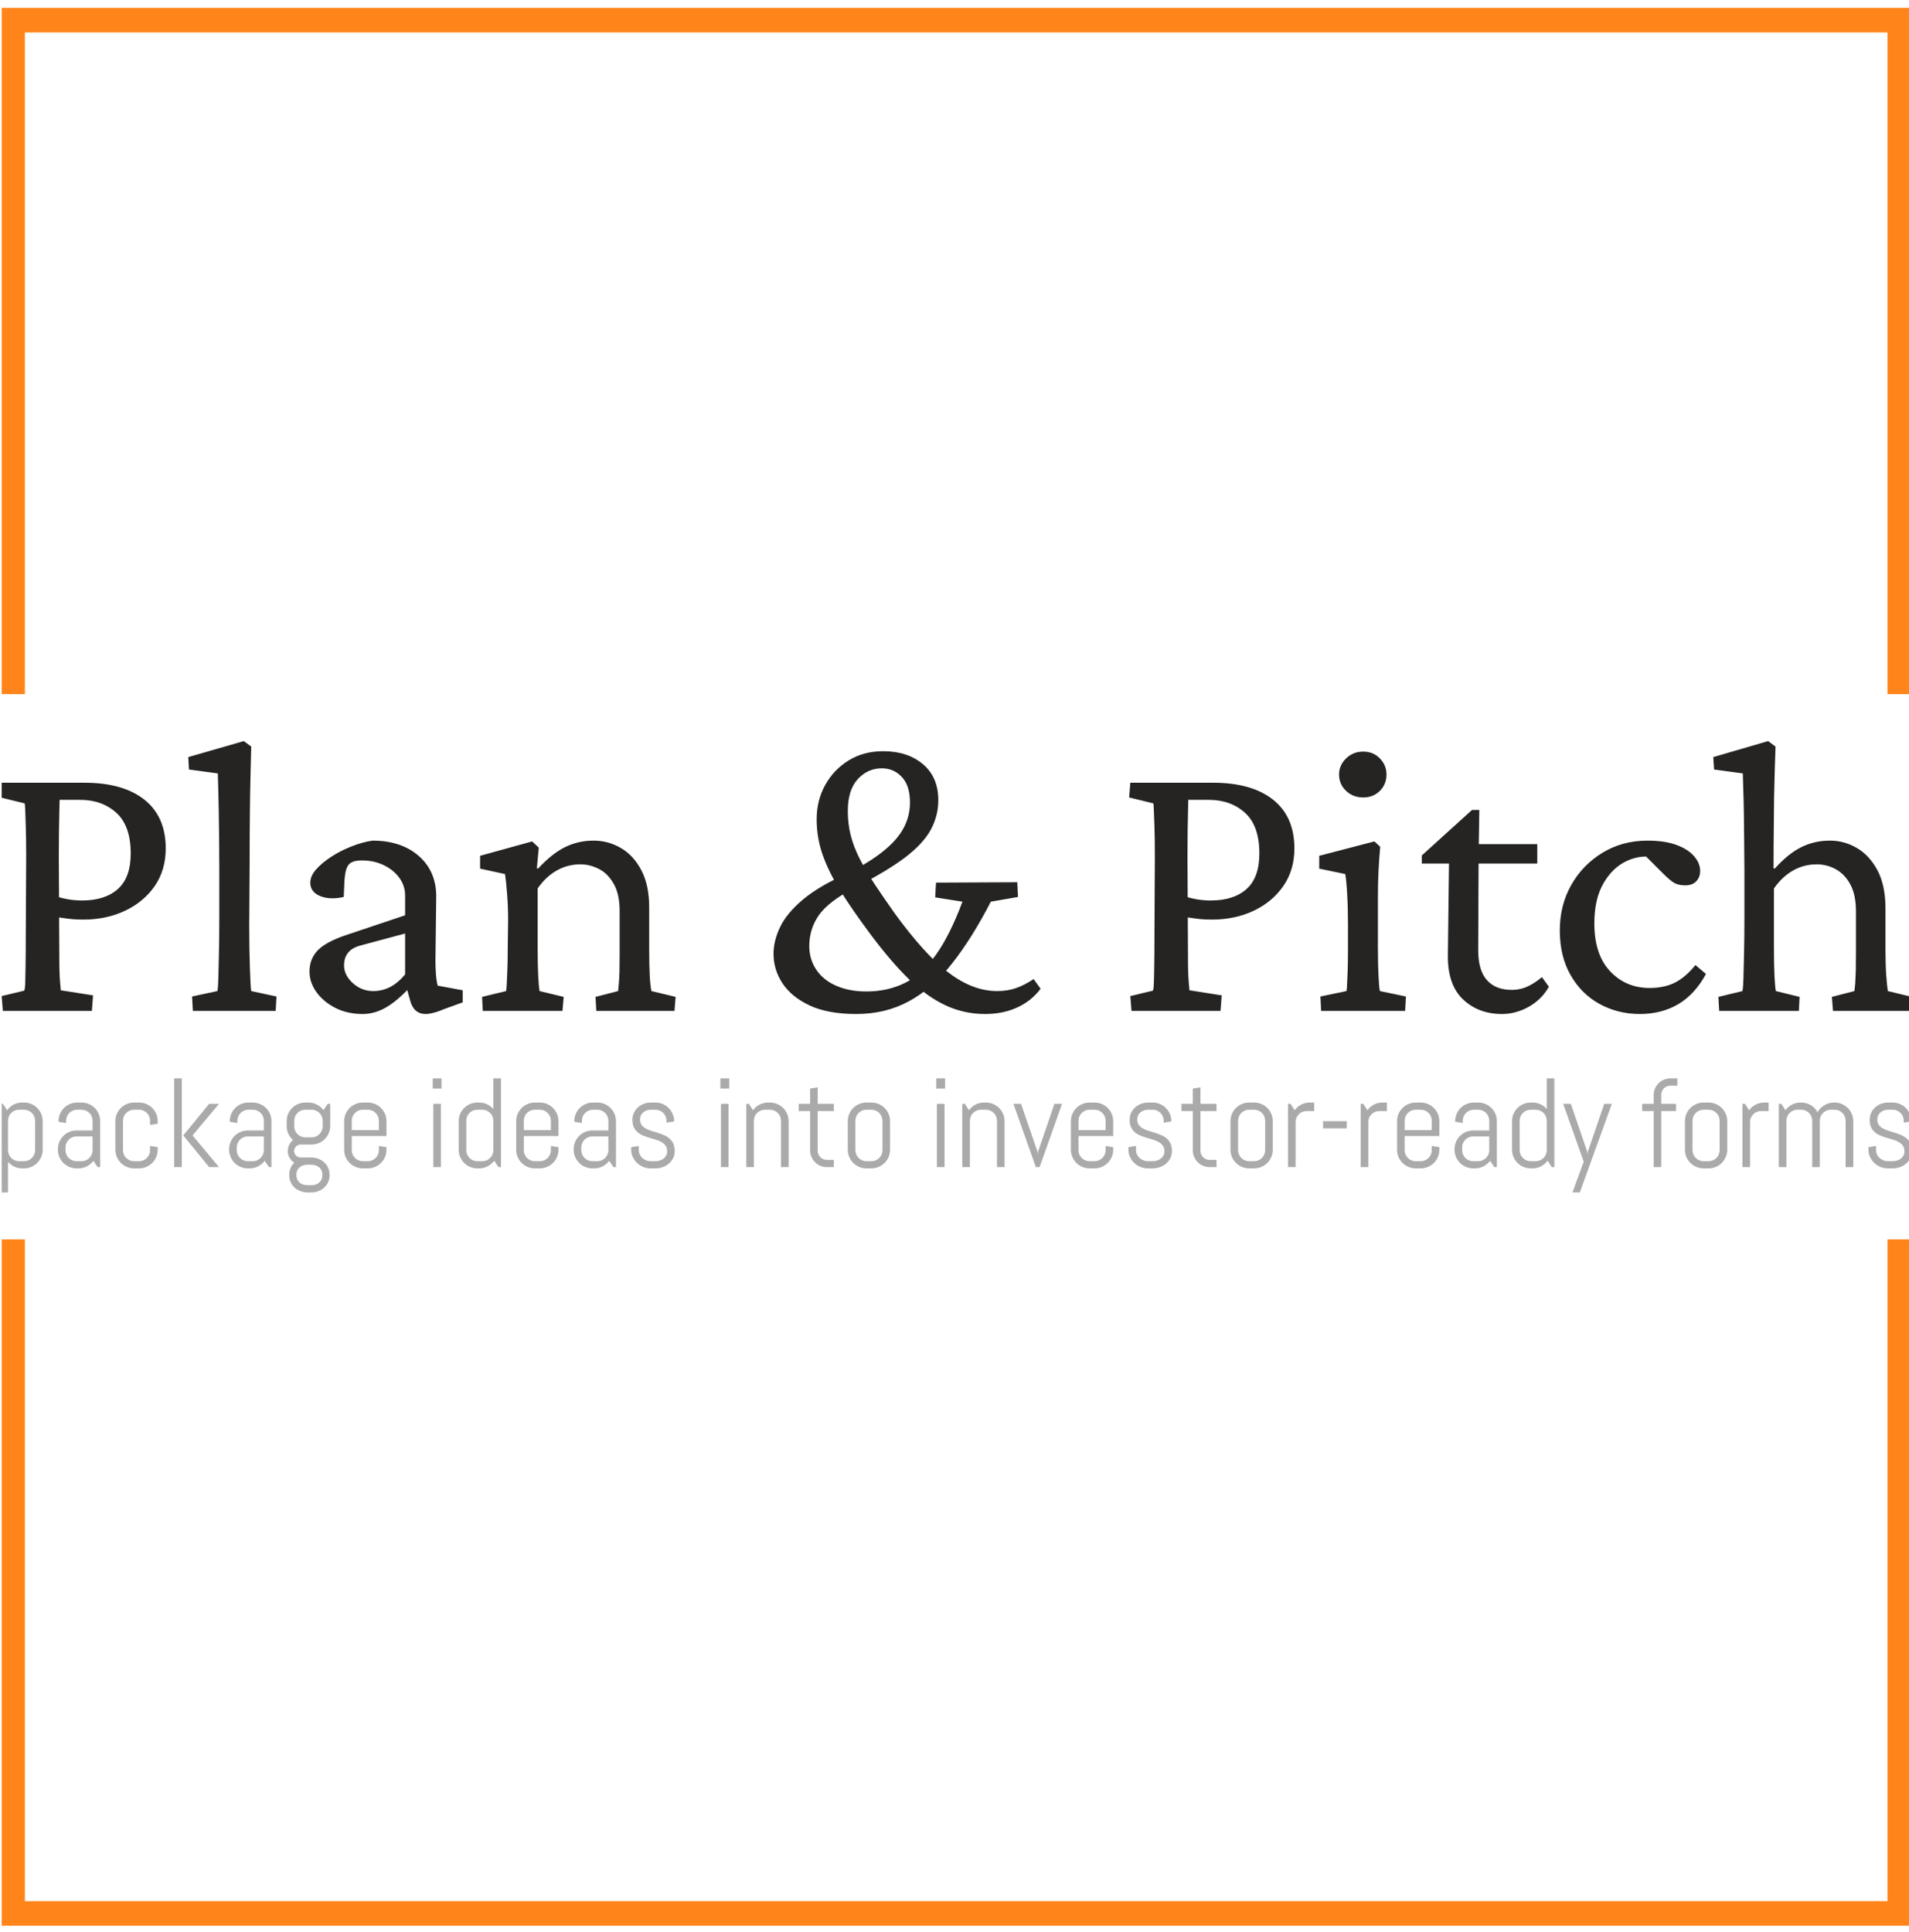
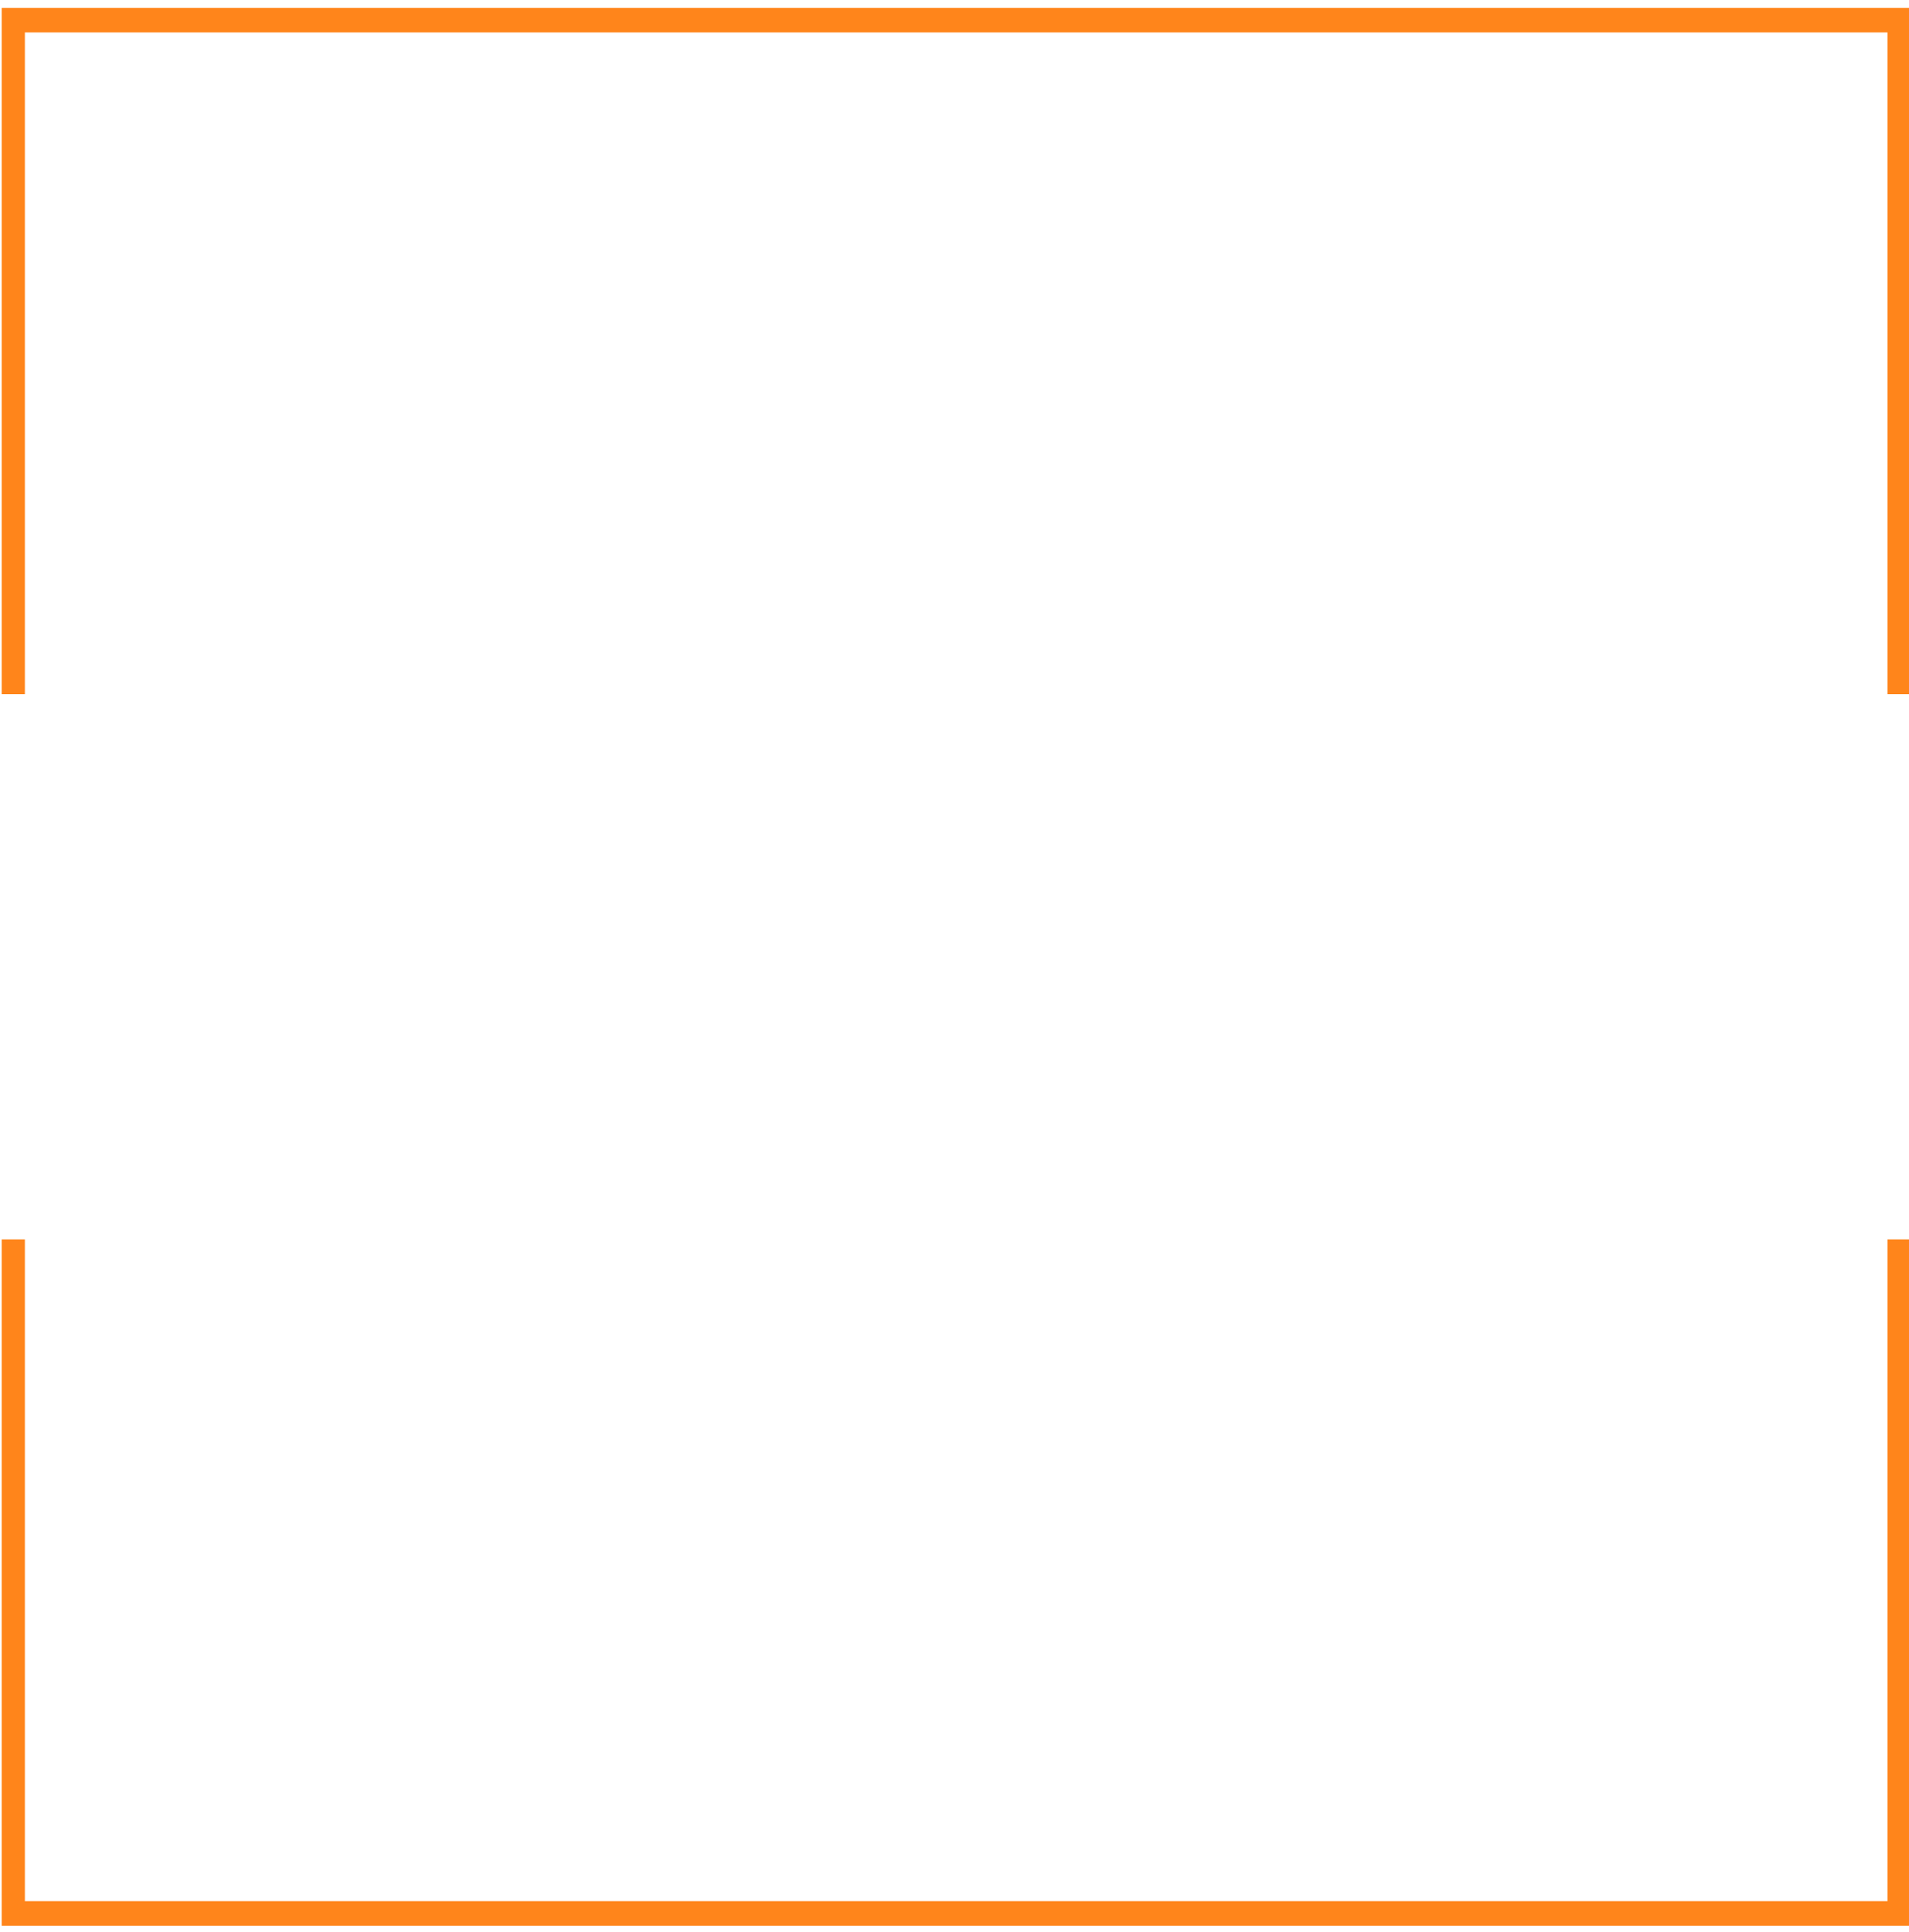
<svg xmlns="http://www.w3.org/2000/svg" version="1.1" width="1500" height="1518" viewBox="0 0 1500 1518">
  <g transform="matrix(1,0,0,1,1.326,0.615)">
    <svg viewBox="0 0 244 247" data-background-color="#ffffff" preserveAspectRatio="xMidYMid meet" height="1518" width="1500">
      <g id="tight-bounds" transform="matrix(1,0,0,1,-0.216,-0.1)">
        <svg viewBox="0 0 244.431 247.2" height="247.2" width="244.431">
          <g>
            <svg />
          </g>
          <g>
            <svg viewBox="0 0 244.431 247.2" height="247.2" width="244.431">
              <g transform="matrix(1,0,0,1,0,94.747)">
                <svg viewBox="0 0 244.431 57.706" height="57.706" width="244.431">
                  <g>
                    <svg viewBox="0 0 244.431 57.706" height="57.706" width="244.431">
                      <g>
                        <svg viewBox="0 0 244.431 57.706" height="57.706" width="244.431">
                          <g>
                            <svg viewBox="0 0 244.431 57.706" height="57.706" width="244.431">
                              <g id="textblocktransform">
                                <svg viewBox="0 0 244.431 57.706" height="57.706" width="244.431" id="textblock">
                                  <g>
                                    <svg viewBox="0 0 244.431 34.89" height="34.89" width="244.431">
                                      <g transform="matrix(1,0,0,1,0,0)">
                                        <svg width="244.431" viewBox="2.29 -33.89 240.11 34.28" height="34.89" data-palette-color="#252422">
-                                           <path d="M13.77 0L2.59 0 2.44-1.86 5.27-2.54Q5.37-2.73 5.4-3.39 5.42-4.05 5.44-5.52 5.47-6.98 5.47-9.47L5.47-9.47 5.52-19.38Q5.52-21.78 5.47-23.19 5.42-24.61 5.4-25.29 5.37-25.98 5.32-26.07L5.32-26.07 2.29-26.81 2.44-28.66 12.84-28.66Q17.68-28.66 20.36-26.54 23.05-24.41 23.05-20.41L23.05-20.41Q23.05-17.68 21.66-15.67 20.26-13.67 17.92-12.57 15.58-11.47 12.7-11.47L12.7-11.47Q11.57-11.47 10.64-11.6 9.72-11.72 8.89-11.87L8.89-11.87 8.89-14.5Q9.96-14.16 10.82-14.01 11.67-13.87 12.55-13.87L12.55-13.87Q15.43-13.87 17.04-15.31 18.65-16.75 18.65-19.78L18.65-19.78Q18.65-23.24 16.85-24.88 15.04-26.51 12.3-26.51L12.3-26.51 9.72-26.51Q9.72-26.22 9.69-25.17 9.67-24.12 9.64-22.61 9.62-21.09 9.62-19.38L9.62-19.38 9.67-9.47Q9.67-6.98 9.69-5.54 9.72-4.1 9.79-3.47 9.86-2.83 9.86-2.59L9.86-2.59 13.92-1.95 13.77 0ZM36.86 0L26.46 0 26.36-1.81 29.54-2.49Q29.64-3.03 29.66-4.13 29.68-5.22 29.73-7.08 29.78-8.94 29.78-11.62L29.78-11.62 29.78-17.72Q29.78-19.53 29.76-21.48 29.73-23.44 29.71-25.2 29.68-26.95 29.64-28.2 29.59-29.44 29.59-29.83L29.59-29.83 25.97-30.32 25.88-31.88 32.86-33.89 33.79-33.2Q33.74-31.1 33.69-29.08 33.64-27.05 33.62-24.56 33.59-22.07 33.59-18.55L33.59-18.55 33.54-10.69Q33.54-7.81 33.62-5.49 33.69-3.17 33.79-2.49L33.79-2.49 36.96-1.81 36.86 0ZM47.8 0.39L47.8 0.39Q45.84 0.39 44.33-0.39 42.82-1.17 41.96-2.39 41.11-3.61 41.11-4.93L41.11-4.93Q41.11-6.54 42.16-7.62 43.21-8.69 45.7-9.52L45.7-9.52 53.12-12.01 53.12-14.5Q53.12-15.72 52.39-16.72 51.66-17.72 50.43-18.31 49.21-18.9 47.7-18.9L47.7-18.9Q46.48-18.9 46.04-18.38 45.6-17.87 45.5-16.36L45.5-16.36 45.41-14.31Q43.65-13.92 42.43-14.43 41.21-14.94 41.21-16.11L41.21-16.11Q41.21-16.94 41.94-17.77 42.67-18.6 43.84-19.36 45.01-20.12 46.36-20.65 47.7-21.19 49.02-21.39L49.02-21.39Q52.58-21.39 54.78-19.51 56.98-17.63 57.03-14.5L57.03-14.5 56.93-6.3Q56.93-5.42 57-4.52 57.08-3.61 57.22-3.17L57.22-3.17 60.35-2.59 60.35-1.07 57.95-0.2Q57.27 0.1 56.68 0.24 56.1 0.39 55.71 0.39L55.71 0.39Q54.19 0.39 53.75-1.32L53.75-1.32 53.22-3.22 53.95-3.22Q52.34-1.42 50.85-0.51 49.36 0.39 47.8 0.39ZM49.12-2.49L49.12-2.49Q50.24-2.49 51.24-3 52.24-3.52 53.12-4.59L53.12-4.59 53.12-9.72 47.65-8.25Q46.48-7.96 45.97-7.32 45.45-6.69 45.45-5.71L45.45-5.71Q45.45-4.49 46.55-3.49 47.65-2.49 49.12-2.49ZM72.89 0L62.88 0 62.79-1.76 65.81-2.49Q65.86-2.83 65.89-3.42 65.91-4 65.96-5.03 66.01-6.05 66.01-7.71L66.01-7.71 66.06-11.47Q66.06-13.09 65.93-14.7 65.81-16.31 65.67-17.19L65.67-17.19 62.54-17.87 62.54-19.48 69.08-21.29 69.91-20.51 69.67-17.92 69.82-17.87Q71.53-19.73 73.19-20.56 74.85-21.39 76.8-21.39L76.8-21.39Q78.61-21.39 80.19-20.48 81.78-19.58 82.78-17.7 83.78-15.82 83.78-12.99L83.78-12.99 83.78-7.57Q83.78-5.81 83.85-4.39 83.93-2.98 84.07-2.49L84.07-2.49 87.1-1.76 86.96 0 77.14 0 77.04-1.76 79.88-2.49Q79.92-2.88 79.97-3.47 80.02-4.05 80.05-4.98 80.07-5.91 80.07-7.23L80.07-7.23 80.07-12.5Q80.07-14.7 79.31-15.99 78.56-17.29 77.43-17.85 76.31-18.41 75.14-18.41L75.14-18.41Q73.53-18.41 72.16-17.63 70.79-16.85 69.77-15.38L69.77-15.38 69.77-8.06Q69.77-5.76 69.84-4.39 69.91-3.03 70.01-2.49L70.01-2.49 73.04-1.76 72.89 0ZM109.8 0.39L109.8 0.39Q106.24 0.39 103.94-0.68 101.65-1.76 100.52-3.47 99.4-5.18 99.4-7.18L99.4-7.18Q99.4-8.79 100.21-10.5 101.01-12.21 103.04-13.94 105.07-15.67 108.73-17.29L108.73-17.29Q111.61-18.75 113.32-20.17 115.03-21.58 115.78-23.05 116.54-24.51 116.54-26.17L116.54-26.17Q116.54-28.32 115.51-29.39 114.49-30.47 113.02-30.47L113.02-30.47Q111.22-30.47 109.97-29.1 108.73-27.73 108.73-25.1L108.73-25.1Q108.73-23.54 109.09-22.07 109.46-20.61 110.22-19.12 110.97-17.63 112.07-15.97 113.17-14.31 114.59-12.3L114.59-12.3Q117.03-8.94 119.18-6.76 121.33-4.59 123.38-3.54 125.43-2.49 127.48-2.49L127.48-2.49Q128.8-2.49 129.85-2.86 130.9-3.22 132.07-4L132.07-4 132.95-2.78Q131.77-1.22 129.99-0.42 128.21 0.39 125.96 0.39L125.96 0.39Q123.33 0.39 120.98-0.71 118.64-1.81 116.34-4.05 114.05-6.3 111.51-9.72L111.51-9.72Q109.26-12.74 107.8-15.09 106.34-17.43 105.58-19.58 104.82-21.73 104.82-24.07L104.82-24.07Q104.82-26.46 105.9-28.39 106.97-30.32 108.85-31.47 110.73-32.62 113.17-32.62L113.17-32.62Q116.25-32.62 118.18-30.98 120.1-29.35 120.1-26.46L120.1-26.46Q120.1-24.51 119.15-22.75 118.2-21 115.91-19.26 113.61-17.53 109.61-15.48L109.61-15.48Q106.34-13.77 105.11-12.04 103.89-10.3 103.89-8.15L103.89-8.15Q103.89-6.49 104.77-5.18 105.65-3.86 107.29-3.15 108.92-2.44 111.07-2.44L111.07-2.44Q113.71-2.44 115.86-3.49 118.01-4.54 119.79-7.03 121.57-9.52 123.13-13.72L123.13-13.72 119.71-14.26 119.81-16.11 130.02-16.16 130.11-14.31 126.7-13.72Q124.3-9.08 121.81-5.93 119.32-2.78 116.39-1.2 113.46 0.39 109.8 0.39ZM155.55 0L144.37 0 144.22-1.86 147.05-2.54Q147.15-2.73 147.17-3.39 147.2-4.05 147.22-5.52 147.25-6.98 147.25-9.47L147.25-9.47 147.3-19.38Q147.3-21.78 147.25-23.19 147.2-24.61 147.17-25.29 147.15-25.98 147.1-26.07L147.1-26.07 144.07-26.81 144.22-28.66 154.62-28.66Q159.46-28.66 162.14-26.54 164.83-24.41 164.83-20.41L164.83-20.41Q164.83-17.68 163.43-15.67 162.04-13.67 159.7-12.57 157.36-11.47 154.47-11.47L154.47-11.47Q153.35-11.47 152.42-11.6 151.5-11.72 150.67-11.87L150.67-11.87 150.67-14.5Q151.74-14.16 152.59-14.01 153.45-13.87 154.33-13.87L154.33-13.87Q157.21-13.87 158.82-15.31 160.43-16.75 160.43-19.78L160.43-19.78Q160.43-23.24 158.63-24.88 156.82-26.51 154.08-26.51L154.08-26.51 151.5-26.51Q151.5-26.22 151.47-25.17 151.45-24.12 151.42-22.61 151.4-21.09 151.4-19.38L151.4-19.38 151.45-9.47Q151.45-6.98 151.47-5.54 151.5-4.1 151.57-3.47 151.64-2.83 151.64-2.59L151.64-2.59 155.7-1.95 155.55 0ZM178.74 0L168.19 0 168.1-1.81 171.37-2.49Q171.42-2.69 171.44-3.17 171.46-3.66 171.51-4.74 171.56-5.81 171.56-7.71L171.56-7.71 171.56-10.94Q171.56-12.99 171.46-14.65 171.37-16.31 171.22-17.19L171.22-17.19 167.95-17.87 167.95-19.48 174.88-21.29 175.61-20.61Q175.47-19.09 175.4-17.63 175.32-16.16 175.32-14.21L175.32-14.21 175.32-8.06Q175.32-5.81 175.4-4.35 175.47-2.88 175.57-2.49L175.57-2.49 178.84-1.81 178.74 0ZM173.47-26.81L173.47-26.81Q172.2-26.81 171.32-27.64 170.44-28.47 170.44-29.69L170.44-29.69Q170.44-30.86 171.32-31.71 172.2-32.57 173.47-32.57L173.47-32.57Q174.74-32.57 175.57-31.71 176.4-30.86 176.4-29.69L176.4-29.69Q176.4-28.47 175.57-27.64 174.74-26.81 173.47-26.81ZM195.92-4.25L196.8-3.03Q195.88-1.42 194.26-0.51 192.65 0.39 190.9 0.39L190.9 0.39Q187.97 0.39 186.04-1.42 184.11-3.22 184.11-6.84L184.11-6.84 184.25-18.51 180.84-18.51 180.84-19.53 187.14-25.24 188.06-25.24 187.97-19.63 187.92-7.62Q187.92-5.08 189.02-3.86 190.11-2.64 192.12-2.64L192.12-2.64Q193.24-2.64 194.19-3.1 195.14-3.56 195.92-4.25L195.92-4.25ZM195.34-18.51L186.21-18.51 186.21-20.95 195.34-20.95 195.34-18.51ZM208.23 0.39L208.23 0.39Q205.49 0.39 203.2-0.85 200.9-2.1 199.54-4.47 198.17-6.84 198.17-10.11L198.17-10.11Q198.17-13.28 199.61-15.82 201.05-18.36 203.54-19.87 206.03-21.39 209.2-21.39L209.2-21.39Q211.35-21.39 212.82-20.85 214.28-20.31 215.04-19.43 215.8-18.55 215.8-17.58L215.8-17.58Q215.8-16.8 215.31-16.28 214.82-15.77 213.94-15.77L213.94-15.77Q213.11-15.77 212.57-16.06 212.04-16.36 211.16-17.24L211.16-17.24 208.67-19.73 210.42-19.24Q208.47-19.68 206.66-18.87 204.86-18.07 203.69-16.09 202.51-14.11 202.51-10.99L202.51-10.99Q202.51-7.08 204.49-4.98 206.47-2.88 209.45-2.88L209.45-2.88Q211.3-2.88 212.65-3.56 213.99-4.25 215.21-5.76L215.21-5.76 216.53-4.64Q215.16-2.1 213.06-0.85 210.96 0.39 208.23 0.39ZM228.2 0L218.19 0 218.09-1.76 221.12-2.49Q221.21-3.03 221.24-4.13 221.26-5.22 221.31-7.08 221.36-8.94 221.36-11.62L221.36-11.62 221.36-17.72Q221.36-19.38 221.33-21.29 221.31-23.19 221.29-24.98 221.26-26.76 221.21-28.1 221.16-29.44 221.16-29.83L221.16-29.83 217.55-30.32 217.45-31.88 224.34-33.89 225.27-33.2Q225.22-31.69 225.17-30.18 225.12-28.66 225.09-26.9 225.07-25.15 225.05-22.97 225.02-20.8 225.02-17.92L225.02-17.92 225.17-17.87Q226.83-19.73 228.49-20.56 230.15-21.39 232.1-21.39L232.1-21.39Q233.91-21.39 235.49-20.46 237.08-19.53 238.08-17.65 239.08-15.77 239.08-12.84L239.08-12.84 239.08-7.57Q239.08-5.81 239.18-4.42 239.28-3.03 239.38-2.49L239.38-2.49 242.4-1.76 242.31 0 232.49 0 232.35-1.76 235.18-2.49Q235.23-2.88 235.28-3.47 235.32-4.05 235.35-4.98 235.37-5.91 235.37-7.23L235.37-7.23 235.37-12.5Q235.37-14.6 234.66-15.89 233.96-17.19 232.83-17.8 231.71-18.41 230.44-18.41L230.44-18.41Q228.83-18.41 227.46-17.63 226.1-16.85 225.07-15.38L225.07-15.38 225.07-8.06Q225.07-5.81 225.14-4.35 225.22-2.88 225.31-2.49L225.31-2.49 228.29-1.76 228.2 0Z" opacity="1" transform="matrix(1,0,0,1,0,0)" fill="#252422" class="wordmark-text-0" data-fill-palette-color="primary" id="text-0" />
-                                         </svg>
+                                           </svg>
                                      </g>
                                    </svg>
                                  </g>
                                  <g transform="matrix(1,0,0,1,0,43.127)">
                                    <svg viewBox="0 0 244.431 14.579" height="14.579" width="244.431">
                                      <g transform="matrix(1,0,0,1,0,0)">
                                        <svg width="244.431" viewBox="3 -35.01 754.72 45.02" height="14.579" data-palette-color="#aaaaaa">
-                                           <path d="M19.7-6.86L19.7-6.86Q19.7-5.35 19.13-4 18.55-2.66 17.55-1.66 16.55-0.66 15.21-0.09 13.87 0.49 12.35 0.49L12.35 0.49 11.6 0.49Q9.91 0.49 8.47-0.2 7.03-0.88 6.01-2.1L6.01-2.1 6.01 10.01 3 10.01 3-25 4-25 5.64-22.46Q6.67-23.85 8.22-24.67 9.77-25.49 11.6-25.49L11.6-25.49 12.35-25.49Q13.87-25.49 15.21-24.91 16.55-24.34 17.55-23.34 18.55-22.34 19.13-21 19.7-19.65 19.7-18.14L19.7-18.14 19.7-6.86ZM16.7-6.69L16.7-18.31Q16.7-19.21 16.36-20.01 16.02-20.8 15.43-21.39 14.84-21.97 14.05-22.31 13.26-22.66 12.35-22.66L12.35-22.66 10.35-22.66Q9.45-22.66 8.65-22.31 7.86-21.97 7.28-21.39 6.69-20.8 6.35-20.01 6.01-19.21 6.01-18.31L6.01-18.31 6.01-6.69Q6.01-5.79 6.35-4.99 6.69-4.2 7.28-3.61 7.86-3.03 8.65-2.69 9.45-2.34 10.35-2.34L10.35-2.34 12.35-2.34Q13.26-2.34 14.05-2.69 14.84-3.03 15.43-3.61 16.02-4.2 16.36-4.99 16.7-5.79 16.7-6.69L16.7-6.69ZM42.4 0L41.4 0 39.74-2.49Q38.72-1.15 37.18-0.33 35.64 0.49 33.81 0.49L33.81 0.49 33.05 0.49Q31.54 0.49 30.2-0.09 28.85-0.66 27.85-1.66 26.85-2.66 26.28-4 25.71-5.35 25.71-6.86L25.71-6.86 25.71-7.1Q25.71-8.62 26.28-9.96 26.85-11.3 27.85-12.3 28.85-13.31 30.2-13.88 31.54-14.45 33.05-14.45L33.05-14.45 39.4-14.45 39.4-18.31Q39.4-19.21 39.06-20.01 38.72-20.8 38.13-21.39 37.55-21.97 36.75-22.31 35.96-22.66 35.06-22.66L35.06-22.66 33.3-22.66Q32.39-22.66 31.6-22.31 30.81-21.97 30.22-21.39 29.64-20.8 29.29-20.01 28.95-19.21 28.95-18.31L28.95-18.31 28.95-17.41 25.95-17.9 25.95-18.14Q25.95-19.65 26.52-21 27.1-22.34 28.1-23.34 29.1-24.34 30.44-24.91 31.78-25.49 33.3-25.49L33.3-25.49 35.06-25.49Q36.57-25.49 37.91-24.91 39.26-24.34 40.26-23.34 41.26-22.34 41.83-21 42.4-19.65 42.4-18.14L42.4-18.14 42.4 0ZM39.4-6.69L39.4-12.11 33.05-12.11Q32.15-12.11 31.36-11.77 30.56-11.43 29.98-10.83 29.39-10.23 29.05-9.44 28.71-8.64 28.71-7.74L28.71-7.74 28.71-6.69Q28.71-5.79 29.05-4.99 29.39-4.2 29.98-3.61 30.56-3.03 31.36-2.69 32.15-2.34 33.05-2.34L33.05-2.34 35.06-2.34Q35.96-2.34 36.75-2.69 37.55-3.03 38.13-3.61 38.72-4.2 39.06-4.99 39.4-5.79 39.4-6.69L39.4-6.69ZM65.11-6.86L65.11-6.86Q65.11-5.35 64.53-4 63.96-2.66 62.96-1.66 61.96-0.66 60.62-0.09 59.27 0.49 57.76 0.49L57.76 0.49 55.76 0.49Q54.24 0.49 52.9-0.09 51.56-0.66 50.56-1.66 49.56-2.66 48.98-4 48.41-5.35 48.41-6.86L48.41-6.86 48.41-18.14Q48.41-19.65 48.98-21 49.56-22.34 50.56-23.34 51.56-24.34 52.9-24.91 54.24-25.49 55.76-25.49L55.76-25.49 57.76-25.49Q59.27-25.49 60.62-24.91 61.96-24.34 62.96-23.34 63.96-22.34 64.53-21 65.11-19.65 65.11-18.14L65.11-18.14 65.11-17.14 62.1-16.65 62.1-18.31Q62.1-19.21 61.76-20.01 61.42-20.8 60.83-21.39 60.25-21.97 59.46-22.31 58.66-22.66 57.76-22.66L57.76-22.66 55.76-22.66Q54.85-22.66 54.06-22.31 53.27-21.97 52.68-21.39 52.09-20.8 51.75-20.01 51.41-19.21 51.41-18.31L51.41-18.31 51.41-6.69Q51.41-5.79 51.75-4.99 52.09-4.2 52.68-3.61 53.27-3.03 54.06-2.69 54.85-2.34 55.76-2.34L55.76-2.34 57.76-2.34Q58.66-2.34 59.46-2.69 60.25-3.03 60.83-3.61 61.42-4.2 61.76-4.99 62.1-5.79 62.1-6.69L62.1-6.69 62.1-8.35 65.11-7.86 65.11-6.86ZM89.32 0L85.42 0 75.21-12.5 85.42-25 89.32-25 78.87-12.5 89.32 0ZM74.63 0L71.62 0 71.62-35.01 74.63-35.01 74.63 0ZM110.02 0L109.02 0 107.36-2.49Q106.34-1.15 104.8-0.33 103.26 0.49 101.43 0.49L101.43 0.49 100.67 0.49Q99.16 0.49 97.82-0.09 96.47-0.66 95.47-1.66 94.47-2.66 93.9-4 93.32-5.35 93.32-6.86L93.32-6.86 93.32-7.1Q93.32-8.62 93.9-9.96 94.47-11.3 95.47-12.3 96.47-13.31 97.82-13.88 99.16-14.45 100.67-14.45L100.67-14.45 107.02-14.45 107.02-18.31Q107.02-19.21 106.68-20.01 106.34-20.8 105.75-21.39 105.17-21.97 104.37-22.31 103.58-22.66 102.68-22.66L102.68-22.66 100.92-22.66Q100.01-22.66 99.22-22.31 98.43-21.97 97.84-21.39 97.26-20.8 96.91-20.01 96.57-19.21 96.57-18.31L96.57-18.31 96.57-17.41 93.57-17.9 93.57-18.14Q93.57-19.65 94.14-21 94.72-22.34 95.72-23.34 96.72-24.34 98.06-24.91 99.4-25.49 100.92-25.49L100.92-25.49 102.68-25.49Q104.19-25.49 105.53-24.91 106.87-24.34 107.88-23.34 108.88-22.34 109.45-21 110.02-19.65 110.02-18.14L110.02-18.14 110.02 0ZM107.02-6.69L107.02-12.11 100.67-12.11Q99.77-12.11 98.98-11.77 98.18-11.43 97.6-10.83 97.01-10.23 96.67-9.44 96.33-8.64 96.33-7.74L96.33-7.74 96.33-6.69Q96.33-5.79 96.67-4.99 97.01-4.2 97.6-3.61 98.18-3.03 98.98-2.69 99.77-2.34 100.67-2.34L100.67-2.34 102.68-2.34Q103.58-2.34 104.37-2.69 105.17-3.03 105.75-3.61 106.34-4.2 106.68-4.99 107.02-5.79 107.02-6.69L107.02-6.69ZM132.97 3.15L132.97 3.15Q132.97 4.66 132.4 5.93 131.82 7.2 130.82 8.11 129.82 9.01 128.48 9.51 127.14 10.01 125.62 10.01L125.62 10.01 124.38 10.01Q122.86 10.01 121.52 9.51 120.18 9.01 119.18 8.11 118.18 7.2 117.6 5.93 117.03 4.66 117.03 3.15L117.03 3.15 117.03 3.05Q117.03 1.59 117.57 0.37 118.1-0.85 119.03-1.76L119.03-1.76Q117.86-2.47 117.16-3.67 116.47-4.88 116.47-6.35L116.47-6.35Q116.47-7.67 117.03-8.8 117.59-9.94 118.57-10.64L118.57-10.64Q117.39-11.67 116.71-13.11 116.03-14.55 116.03-16.26L116.03-16.26 116.03-18.14Q116.03-19.65 116.6-21 117.18-22.34 118.18-23.34 119.18-24.34 120.52-24.91 121.86-25.49 123.38-25.49L123.38-25.49 124.62-25.49Q126.45-25.49 128-24.67 129.55-23.85 130.58-22.46L130.58-22.46 132.21-25 133.22-25 133.22-16.26Q133.22-14.75 132.64-13.4 132.07-12.06 131.07-11.06 130.07-10.06 128.72-9.48 127.38-8.91 125.87-8.91L125.87-8.91 121.52-8.91Q121.01-8.91 120.54-8.7 120.08-8.5 119.73-8.15 119.37-7.81 119.18-7.34 118.98-6.86 118.98-6.35L118.98-6.35Q118.98-5.83 119.18-5.37 119.37-4.91 119.73-4.55 120.08-4.2 120.54-4 121.01-3.81 121.52-3.81L121.52-3.81 125.62-3.81Q127.14-3.81 128.48-3.31 129.82-2.81 130.82-1.9 131.82-1 132.4 0.27 132.97 1.54 132.97 3.05L132.97 3.05 132.97 3.15ZM130.24-16.09L130.24-18.31Q130.24-19.21 129.89-20.01 129.55-20.8 128.95-21.39 128.36-21.97 127.56-22.31 126.77-22.66 125.87-22.66L125.87-22.66 123.38-22.66Q122.47-22.66 121.68-22.31 120.89-21.97 120.3-21.39 119.71-20.8 119.37-20.01 119.03-19.21 119.03-18.31L119.03-18.31 119.03-16.09Q119.03-15.19 119.37-14.39 119.71-13.6 120.3-13.01 120.89-12.43 121.68-12.08 122.47-11.74 123.38-11.74L123.38-11.74 125.87-11.74Q126.77-11.74 127.56-12.08 128.36-12.43 128.95-13.01 129.55-13.6 129.89-14.39 130.24-15.19 130.24-16.09L130.24-16.09ZM130.11 3.3L130.11 2.91Q130.11 2 129.77 1.28 129.43 0.56 128.84 0.07 128.26-0.42 127.47-0.68 126.67-0.95 125.77-0.95L125.77-0.95 124.23-0.95Q123.33-0.95 122.53-0.68 121.74-0.42 121.15 0.07 120.57 0.56 120.23 1.28 119.88 2 119.88 2.91L119.88 2.91 119.88 3.3Q119.88 4.2 120.23 4.91 120.57 5.62 121.15 6.12 121.74 6.62 122.53 6.88 123.33 7.15 124.23 7.15L124.23 7.15 125.77 7.15Q126.67 7.15 127.47 6.88 128.26 6.62 128.84 6.12 129.43 5.62 129.77 4.91 130.11 4.2 130.11 3.3L130.11 3.3ZM155.43-6.86L155.43-6.86Q155.43-5.35 154.86-4 154.28-2.66 153.28-1.66 152.28-0.66 150.94-0.09 149.59 0.49 148.08 0.49L148.08 0.49 146.08 0.49Q144.57 0.49 143.22-0.09 141.88-0.66 140.88-1.66 139.88-2.66 139.3-4 138.73-5.35 138.73-6.86L138.73-6.86 138.73-18.14Q138.73-19.65 139.3-21 139.88-22.34 140.88-23.34 141.88-24.34 143.22-24.91 144.57-25.49 146.08-25.49L146.08-25.49 148.08-25.49Q149.59-25.49 150.94-24.91 152.28-24.34 153.28-23.34 154.28-22.34 154.86-21 155.43-19.65 155.43-18.14L155.43-18.14 155.43-12.26 141.73-12.26 141.73-6.69Q141.73-5.79 142.07-4.99 142.42-4.2 143-3.61 143.59-3.03 144.38-2.69 145.18-2.34 146.08-2.34L146.08-2.34 148.08-2.34Q148.98-2.34 149.78-2.69 150.57-3.03 151.16-3.61 151.74-4.2 152.08-4.99 152.43-5.79 152.43-6.69L152.43-6.69 152.43-8.35 155.43-7.86 155.43-6.86ZM152.43-14.6L152.43-18.31Q152.43-19.21 152.08-20.01 151.74-20.8 151.16-21.39 150.57-21.97 149.78-22.31 148.98-22.66 148.08-22.66L148.08-22.66 146.08-22.66Q145.18-22.66 144.38-22.31 143.59-21.97 143-21.39 142.42-20.8 142.07-20.01 141.73-19.21 141.73-18.31L141.73-18.31 141.73-14.6 152.43-14.6ZM177.18-31.01L173.69-31.01 173.69-35.01 177.18-35.01 177.18-31.01ZM176.93 0L173.93 0 173.93-25 176.93-25 176.93 0ZM200.64 0L199.64 0 197.98-2.54Q196.95-1.15 195.41-0.33 193.87 0.49 192.04 0.49L192.04 0.49 191.29 0.49Q189.77 0.49 188.43-0.09 187.09-0.66 186.09-1.66 185.08-2.66 184.51-4 183.94-5.35 183.94-6.86L183.94-6.86 183.94-18.14Q183.94-19.65 184.51-21 185.08-22.34 186.09-23.34 187.09-24.34 188.43-24.91 189.77-25.49 191.29-25.49L191.29-25.49 192.04-25.49Q193.73-25.49 195.17-24.8 196.61-24.12 197.63-22.9L197.63-22.9 197.63-35.01 200.64-35.01 200.64 0ZM197.63-6.69L197.63-18.31Q197.63-19.21 197.29-20.01 196.95-20.8 196.36-21.39 195.78-21.97 194.98-22.31 194.19-22.66 193.29-22.66L193.29-22.66 191.29-22.66Q190.38-22.66 189.59-22.31 188.8-21.97 188.21-21.39 187.62-20.8 187.28-20.01 186.94-19.21 186.94-18.31L186.94-18.31 186.94-6.69Q186.94-5.79 187.28-4.99 187.62-4.2 188.21-3.61 188.8-3.03 189.59-2.69 190.38-2.34 191.29-2.34L191.29-2.34 193.29-2.34Q194.19-2.34 194.98-2.69 195.78-3.03 196.36-3.61 196.95-4.2 197.29-4.99 197.63-5.79 197.63-6.69L197.63-6.69ZM223.34-6.86L223.34-6.86Q223.34-5.35 222.77-4 222.19-2.66 221.19-1.66 220.19-0.66 218.85-0.09 217.5 0.49 215.99 0.49L215.99 0.49 213.99 0.49Q212.48 0.49 211.13-0.09 209.79-0.66 208.79-1.66 207.79-2.66 207.21-4 206.64-5.35 206.64-6.86L206.64-6.86 206.64-18.14Q206.64-19.65 207.21-21 207.79-22.34 208.79-23.34 209.79-24.34 211.13-24.91 212.48-25.49 213.99-25.49L213.99-25.49 215.99-25.49Q217.5-25.49 218.85-24.91 220.19-24.34 221.19-23.34 222.19-22.34 222.77-21 223.34-19.65 223.34-18.14L223.34-18.14 223.34-12.26 209.64-12.26 209.64-6.69Q209.64-5.79 209.98-4.99 210.33-4.2 210.91-3.61 211.5-3.03 212.29-2.69 213.09-2.34 213.99-2.34L213.99-2.34 215.99-2.34Q216.89-2.34 217.69-2.69 218.48-3.03 219.07-3.61 219.65-4.2 219.99-4.99 220.34-5.79 220.34-6.69L220.34-6.69 220.34-8.35 223.34-7.86 223.34-6.86ZM220.34-14.6L220.34-18.31Q220.34-19.21 219.99-20.01 219.65-20.8 219.07-21.39 218.48-21.97 217.69-22.31 216.89-22.66 215.99-22.66L215.99-22.66 213.99-22.66Q213.09-22.66 212.29-22.31 211.5-21.97 210.91-21.39 210.33-20.8 209.98-20.01 209.64-19.21 209.64-18.31L209.64-18.31 209.64-14.6 220.34-14.6ZM246.04 0L245.04 0 243.38-2.49Q242.36-1.15 240.82-0.33 239.28 0.49 237.45 0.49L237.45 0.49 236.69 0.49Q235.18 0.49 233.83-0.09 232.49-0.66 231.49-1.66 230.49-2.66 229.92-4 229.34-5.35 229.34-6.86L229.34-6.86 229.34-7.1Q229.34-8.62 229.92-9.96 230.49-11.3 231.49-12.3 232.49-13.31 233.83-13.88 235.18-14.45 236.69-14.45L236.69-14.45 243.04-14.45 243.04-18.31Q243.04-19.21 242.7-20.01 242.36-20.8 241.77-21.39 241.18-21.97 240.39-22.31 239.6-22.66 238.69-22.66L238.69-22.66 236.94-22.66Q236.03-22.66 235.24-22.31 234.45-21.97 233.86-21.39 233.27-20.8 232.93-20.01 232.59-19.21 232.59-18.31L232.59-18.31 232.59-17.41 229.59-17.9 229.59-18.14Q229.59-19.65 230.16-21 230.73-22.34 231.74-23.34 232.74-24.34 234.08-24.91 235.42-25.49 236.94-25.49L236.94-25.49 238.69-25.49Q240.21-25.49 241.55-24.91 242.89-24.34 243.89-23.34 244.89-22.34 245.47-21 246.04-19.65 246.04-18.14L246.04-18.14 246.04 0ZM243.04-6.69L243.04-12.11 236.69-12.11Q235.79-12.11 234.99-11.77 234.2-11.43 233.62-10.83 233.03-10.23 232.69-9.44 232.35-8.64 232.35-7.74L232.35-7.74 232.35-6.69Q232.35-5.79 232.69-4.99 233.03-4.2 233.62-3.61 234.2-3.03 234.99-2.69 235.79-2.34 236.69-2.34L236.69-2.34 238.69-2.34Q239.6-2.34 240.39-2.69 241.18-3.03 241.77-3.61 242.36-4.2 242.7-4.99 243.04-5.79 243.04-6.69L243.04-6.69ZM269.23-6.35L269.23-6.35Q269.23-4.83 268.62-3.58 268.01-2.32 266.96-1.42 265.91-0.51 264.53-0.01 263.15 0.49 261.64 0.49L261.64 0.49 259.64 0.49Q258.12 0.49 256.74-0.09 255.37-0.66 254.33-1.66 253.29-2.66 252.67-4 252.05-5.35 252.05-6.86L252.05-6.86 252.05-7.86 255.05-8.35 255.05-6.69Q255.05-5.79 255.43-4.99 255.8-4.2 256.44-3.61 257.07-3.03 257.9-2.69 258.73-2.34 259.64-2.34L259.64-2.34 261.64-2.34Q262.54-2.34 263.37-2.61 264.2-2.88 264.85-3.38 265.5-3.88 265.88-4.59 266.25-5.3 266.25-6.2L266.25-6.2Q266.25-7.54 265.67-8.4 265.08-9.25 264.12-9.83 263.15-10.4 261.92-10.78 260.69-11.16 259.39-11.54 258.1-11.91 256.87-12.4 255.63-12.89 254.67-13.68 253.71-14.48 253.12-15.67 252.53-16.87 252.53-18.65L252.53-18.65Q252.53-20.17 253.12-21.42 253.71-22.68 254.71-23.58 255.71-24.49 257.04-24.99 258.37-25.49 259.88-25.49L259.88-25.49 261.64-25.49Q263.15-25.49 264.5-24.91 265.84-24.34 266.84-23.34 267.84-22.34 268.41-21 268.99-19.65 268.99-18.14L268.99-18.14 268.99-18.04 265.99-17.55 265.99-18.31Q265.99-19.21 265.64-20.01 265.3-20.8 264.72-21.39 264.13-21.97 263.34-22.31 262.54-22.66 261.64-22.66L261.64-22.66 259.88-22.66Q258.98-22.66 258.19-22.39 257.39-22.12 256.81-21.62 256.22-21.12 255.88-20.41 255.54-19.7 255.54-18.8L255.54-18.8Q255.54-17.5 256.12-16.69 256.71-15.87 257.67-15.31 258.64-14.75 259.87-14.37 261.1-13.99 262.38-13.59 263.67-13.18 264.9-12.67 266.13-12.16 267.1-11.35 268.06-10.55 268.65-9.34 269.23-8.13 269.23-6.35ZM290.74-31.01L287.25-31.01 287.25-35.01 290.74-35.01 290.74-31.01ZM290.49 0L287.49 0 287.49-25 290.49-25 290.49 0ZM314.2 0L311.19 0 311.19-18.31Q311.19-19.21 310.85-20.01 310.51-20.8 309.92-21.39 309.34-21.97 308.54-22.31 307.75-22.66 306.85-22.66L306.85-22.66 304.85-22.66Q303.94-22.66 303.15-22.31 302.36-21.97 301.77-21.39 301.18-20.8 300.84-20.01 300.5-19.21 300.5-18.31L300.5-18.31 300.5 0 297.5 0 297.5-25 298.5-25 300.13-22.46Q301.16-23.85 302.71-24.67 304.26-25.49 306.09-25.49L306.09-25.49 306.85-25.49Q308.36-25.49 309.7-24.91 311.05-24.34 312.05-23.34 313.05-22.34 313.62-21 314.2-19.65 314.2-18.14L314.2-18.14 314.2 0ZM332.04 0L329.31 0Q327.94 0 326.73-0.51 325.52-1.03 324.63-1.93 323.74-2.83 323.21-4.03 322.69-5.22 322.69-6.59L322.69-6.59 322.69-22.14 318.2-22.14 318.2-25 322.69-25 322.69-31.01 325.69-31.49 325.69-25 332.04-25 332.04-22.14 325.69-22.14 325.69-6.45Q325.69-5.69 325.97-5.04 326.25-4.39 326.74-3.91 327.23-3.42 327.89-3.14 328.55-2.86 329.31-2.86L329.31-2.86 332.04-2.86 332.04 0ZM354.25-6.86L354.25-6.86Q354.25-5.35 353.68-4 353.11-2.66 352.11-1.66 351.1-0.66 349.76-0.09 348.42 0.49 346.91 0.49L346.91 0.49 344.9 0.49Q343.39 0.49 342.05-0.09 340.7-0.66 339.7-1.66 338.7-2.66 338.13-4 337.56-5.35 337.56-6.86L337.56-6.86 337.56-18.14Q337.56-19.65 338.13-21 338.7-22.34 339.7-23.34 340.7-24.34 342.05-24.91 343.39-25.49 344.9-25.49L344.9-25.49 346.91-25.49Q348.42-25.49 349.76-24.91 351.1-24.34 352.11-23.34 353.11-22.34 353.68-21 354.25-19.65 354.25-18.14L354.25-18.14 354.25-6.86ZM351.25-6.69L351.25-18.31Q351.25-19.21 350.91-20.01 350.57-20.8 349.98-21.39 349.4-21.97 348.6-22.31 347.81-22.66 346.91-22.66L346.91-22.66 344.9-22.66Q344-22.66 343.21-22.31 342.41-21.97 341.83-21.39 341.24-20.8 340.9-20.01 340.56-19.21 340.56-18.31L340.56-18.31 340.56-6.69Q340.56-5.79 340.9-4.99 341.24-4.2 341.83-3.61 342.41-3.03 343.21-2.69 344-2.34 344.9-2.34L344.9-2.34 346.91-2.34Q347.81-2.34 348.6-2.69 349.4-3.03 349.98-3.61 350.57-4.2 350.91-4.99 351.25-5.79 351.25-6.69L351.25-6.69ZM376-31.01L372.51-31.01 372.51-35.01 376-35.01 376-31.01ZM375.76 0L372.76 0 372.76-25 375.76-25 375.76 0ZM399.46 0L396.46 0 396.46-18.31Q396.46-19.21 396.12-20.01 395.78-20.8 395.19-21.39 394.6-21.97 393.81-22.31 393.02-22.66 392.11-22.66L392.11-22.66 390.11-22.66Q389.21-22.66 388.41-22.31 387.62-21.97 387.03-21.39 386.45-20.8 386.11-20.01 385.77-19.21 385.77-18.31L385.77-18.31 385.77 0 382.76 0 382.76-25 383.76-25 385.4-22.46Q386.42-23.85 387.97-24.67 389.53-25.49 391.36-25.49L391.36-25.49 392.11-25.49Q393.63-25.49 394.97-24.91 396.31-24.34 397.31-23.34 398.31-22.34 398.89-21 399.46-19.65 399.46-18.14L399.46-18.14 399.46 0ZM422.16-25L413.3 0 411.81 0 402.95-25 405.95-25 412.47-6.05 412.57-4.76 412.67-6.05 419.16-25 422.16-25ZM442.35-6.86L442.35-6.86Q442.35-5.35 441.78-4 441.2-2.66 440.2-1.66 439.2-0.66 437.86-0.09 436.52 0.49 435 0.49L435 0.49 433 0.49Q431.49 0.49 430.15-0.09 428.8-0.66 427.8-1.66 426.8-2.66 426.23-4 425.65-5.35 425.65-6.86L425.65-6.86 425.65-18.14Q425.65-19.65 426.23-21 426.8-22.34 427.8-23.34 428.8-24.34 430.15-24.91 431.49-25.49 433-25.49L433-25.49 435-25.49Q436.52-25.49 437.86-24.91 439.2-24.34 440.2-23.34 441.2-22.34 441.78-21 442.35-19.65 442.35-18.14L442.35-18.14 442.35-12.26 428.66-12.26 428.66-6.69Q428.66-5.79 429-4.99 429.34-4.2 429.93-3.61 430.51-3.03 431.3-2.69 432.1-2.34 433-2.34L433-2.34 435-2.34Q435.91-2.34 436.7-2.69 437.49-3.03 438.08-3.61 438.67-4.2 439.01-4.99 439.35-5.79 439.35-6.69L439.35-6.69 439.35-8.35 442.35-7.86 442.35-6.86ZM439.35-14.6L439.35-18.31Q439.35-19.21 439.01-20.01 438.67-20.8 438.08-21.39 437.49-21.97 436.7-22.31 435.91-22.66 435-22.66L435-22.66 433-22.66Q432.1-22.66 431.3-22.31 430.51-21.97 429.93-21.39 429.34-20.8 429-20.01 428.66-19.21 428.66-18.31L428.66-18.31 428.66-14.6 439.35-14.6ZM465.54-6.35L465.54-6.35Q465.54-4.83 464.93-3.58 464.32-2.32 463.27-1.42 462.22-0.51 460.84-0.01 459.46 0.49 457.95 0.49L457.95 0.49 455.95 0.49Q454.43 0.49 453.06-0.09 451.68-0.66 450.64-1.66 449.6-2.66 448.98-4 448.36-5.35 448.36-6.86L448.36-6.86 448.36-7.86 451.36-8.35 451.36-6.69Q451.36-5.79 451.74-4.99 452.12-4.2 452.75-3.61 453.38-3.03 454.21-2.69 455.05-2.34 455.95-2.34L455.95-2.34 457.95-2.34Q458.85-2.34 459.68-2.61 460.51-2.88 461.16-3.38 461.81-3.88 462.19-4.59 462.56-5.3 462.56-6.2L462.56-6.2Q462.56-7.54 461.98-8.4 461.39-9.25 460.43-9.83 459.46-10.4 458.23-10.78 457-11.16 455.7-11.54 454.41-11.91 453.18-12.4 451.94-12.89 450.98-13.68 450.02-14.48 449.43-15.67 448.84-16.87 448.84-18.65L448.84-18.65Q448.84-20.17 449.43-21.42 450.02-22.68 451.02-23.58 452.02-24.49 453.35-24.99 454.68-25.49 456.19-25.49L456.19-25.49 457.95-25.49Q459.46-25.49 460.81-24.91 462.15-24.34 463.15-23.34 464.15-22.34 464.73-21 465.3-19.65 465.3-18.14L465.3-18.14 465.3-18.04 462.3-17.55 462.3-18.31Q462.3-19.21 461.95-20.01 461.61-20.8 461.03-21.39 460.44-21.97 459.65-22.31 458.85-22.66 457.95-22.66L457.95-22.66 456.19-22.66Q455.29-22.66 454.5-22.39 453.7-22.12 453.12-21.62 452.53-21.12 452.19-20.41 451.85-19.7 451.85-18.8L451.85-18.8Q451.85-17.5 452.43-16.69 453.02-15.87 453.98-15.31 454.95-14.75 456.18-14.37 457.41-13.99 458.69-13.59 459.98-13.18 461.21-12.67 462.44-12.16 463.41-11.35 464.37-10.55 464.96-9.34 465.54-8.13 465.54-6.35ZM483.14 0L480.41 0Q479.04 0 477.83-0.51 476.62-1.03 475.73-1.93 474.84-2.83 474.32-4.03 473.79-5.22 473.79-6.59L473.79-6.59 473.79-22.14 469.3-22.14 469.3-25 473.79-25 473.79-31.01 476.8-31.49 476.8-25 483.14-25 483.14-22.14 476.8-22.14 476.8-6.45Q476.8-5.69 477.08-5.04 477.36-4.39 477.85-3.91 478.33-3.42 478.99-3.14 479.65-2.86 480.41-2.86L480.41-2.86 483.14-2.86 483.14 0ZM505.36-6.86L505.36-6.86Q505.36-5.35 504.78-4 504.21-2.66 503.21-1.66 502.21-0.66 500.87-0.09 499.52 0.49 498.01 0.49L498.01 0.49 496.01 0.49Q494.49 0.49 493.15-0.09 491.81-0.66 490.81-1.66 489.81-2.66 489.23-4 488.66-5.35 488.66-6.86L488.66-6.86 488.66-18.14Q488.66-19.65 489.23-21 489.81-22.34 490.81-23.34 491.81-24.34 493.15-24.91 494.49-25.49 496.01-25.49L496.01-25.49 498.01-25.49Q499.52-25.49 500.87-24.91 502.21-24.34 503.21-23.34 504.21-22.34 504.78-21 505.36-19.65 505.36-18.14L505.36-18.14 505.36-6.86ZM502.35-6.69L502.35-18.31Q502.35-19.21 502.01-20.01 501.67-20.8 501.08-21.39 500.5-21.97 499.71-22.31 498.91-22.66 498.01-22.66L498.01-22.66 496.01-22.66Q495.1-22.66 494.31-22.31 493.52-21.97 492.93-21.39 492.34-20.8 492-20.01 491.66-19.21 491.66-18.31L491.66-18.31 491.66-6.69Q491.66-5.79 492-4.99 492.34-4.2 492.93-3.61 493.52-3.03 494.31-2.69 495.1-2.34 496.01-2.34L496.01-2.34 498.01-2.34Q498.91-2.34 499.71-2.69 500.5-3.03 501.08-3.61 501.67-4.2 502.01-4.99 502.35-5.79 502.35-6.69L502.35-6.69ZM521.71-22.14L518.71-22.14Q517.81-22.14 517.01-21.8 516.22-21.46 515.63-20.87 515.05-20.29 514.71-19.49 514.36-18.7 514.36-17.8L514.36-17.8 514.36 0 511.36 0 511.36-25 512.36-25 514-22.46Q515.02-23.85 516.57-24.67 518.12-25.49 519.95-25.49L519.95-25.49 521.71-25.49 521.71-22.14ZM534.55-15.31L525.2-15.31 525.2-18.14 534.55-18.14 534.55-15.31ZM550.42-22.14L547.42-22.14Q546.51-22.14 545.72-21.8 544.93-21.46 544.34-20.87 543.75-20.29 543.41-19.49 543.07-18.7 543.07-17.8L543.07-17.8 543.07 0 540.07 0 540.07-25 541.07-25 542.7-22.46Q543.73-23.85 545.28-24.67 546.83-25.49 548.66-25.49L548.66-25.49 550.42-25.49 550.42-22.14ZM571.12-6.86L571.12-6.86Q571.12-5.35 570.55-4 569.97-2.66 568.97-1.66 567.97-0.66 566.63-0.09 565.28 0.49 563.77 0.49L563.77 0.49 561.77 0.49Q560.25 0.49 558.91-0.09 557.57-0.66 556.57-1.66 555.57-2.66 554.99-4 554.42-5.35 554.42-6.86L554.42-6.86 554.42-18.14Q554.42-19.65 554.99-21 555.57-22.34 556.57-23.34 557.57-24.34 558.91-24.91 560.25-25.49 561.77-25.49L561.77-25.49 563.77-25.49Q565.28-25.49 566.63-24.91 567.97-24.34 568.97-23.34 569.97-22.34 570.55-21 571.12-19.65 571.12-18.14L571.12-18.14 571.12-12.26 557.42-12.26 557.42-6.69Q557.42-5.79 557.76-4.99 558.11-4.2 558.69-3.61 559.28-3.03 560.07-2.69 560.86-2.34 561.77-2.34L561.77-2.34 563.77-2.34Q564.67-2.34 565.47-2.69 566.26-3.03 566.85-3.61 567.43-4.2 567.77-4.99 568.12-5.79 568.12-6.69L568.12-6.69 568.12-8.35 571.12-7.86 571.12-6.86ZM568.12-14.6L568.12-18.31Q568.12-19.21 567.77-20.01 567.43-20.8 566.85-21.39 566.26-21.97 565.47-22.31 564.67-22.66 563.77-22.66L563.77-22.66 561.77-22.66Q560.86-22.66 560.07-22.31 559.28-21.97 558.69-21.39 558.11-20.8 557.76-20.01 557.42-19.21 557.42-18.31L557.42-18.31 557.42-14.6 568.12-14.6ZM593.82 0L592.82 0 591.16-2.49Q590.13-1.15 588.6-0.33 587.06 0.49 585.23 0.49L585.23 0.49 584.47 0.49Q582.96 0.49 581.61-0.09 580.27-0.66 579.27-1.66 578.27-2.66 577.7-4 577.12-5.35 577.12-6.86L577.12-6.86 577.12-7.1Q577.12-8.62 577.7-9.96 578.27-11.3 579.27-12.3 580.27-13.31 581.61-13.88 582.96-14.45 584.47-14.45L584.47-14.45 590.82-14.45 590.82-18.31Q590.82-19.21 590.48-20.01 590.13-20.8 589.55-21.39 588.96-21.97 588.17-22.31 587.38-22.66 586.47-22.66L586.47-22.66 584.72-22.66Q583.81-22.66 583.02-22.31 582.22-21.97 581.64-21.39 581.05-20.8 580.71-20.01 580.37-19.21 580.37-18.31L580.37-18.31 580.37-17.41 577.37-17.9 577.37-18.14Q577.37-19.65 577.94-21 578.51-22.34 579.51-23.34 580.52-24.34 581.86-24.91 583.2-25.49 584.72-25.49L584.72-25.49 586.47-25.49Q587.99-25.49 589.33-24.91 590.67-24.34 591.67-23.34 592.67-22.34 593.25-21 593.82-19.65 593.82-18.14L593.82-18.14 593.82 0ZM590.82-6.69L590.82-12.11 584.47-12.11Q583.57-12.11 582.77-11.77 581.98-11.43 581.39-10.83 580.81-10.23 580.47-9.44 580.13-8.64 580.13-7.74L580.13-7.74 580.13-6.69Q580.13-5.79 580.47-4.99 580.81-4.2 581.39-3.61 581.98-3.03 582.77-2.69 583.57-2.34 584.47-2.34L584.47-2.34 586.47-2.34Q587.38-2.34 588.17-2.69 588.96-3.03 589.55-3.61 590.13-4.2 590.48-4.99 590.82-5.79 590.82-6.69L590.82-6.69ZM616.52 0L615.52 0 613.86-2.54Q612.84-1.15 611.3-0.33 609.76 0.49 607.93 0.49L607.93 0.49 607.17 0.49Q605.66 0.49 604.32-0.09 602.97-0.66 601.97-1.66 600.97-2.66 600.4-4 599.82-5.35 599.82-6.86L599.82-6.86 599.82-18.14Q599.82-19.65 600.4-21 600.97-22.34 601.97-23.34 602.97-24.34 604.32-24.91 605.66-25.49 607.17-25.49L607.17-25.49 607.93-25.49Q609.61-25.49 611.06-24.8 612.5-24.12 613.52-22.9L613.52-22.9 613.52-35.01 616.52-35.01 616.52 0ZM613.52-6.69L613.52-18.31Q613.52-19.21 613.18-20.01 612.84-20.8 612.25-21.39 611.67-21.97 610.87-22.31 610.08-22.66 609.18-22.66L609.18-22.66 607.17-22.66Q606.27-22.66 605.48-22.31 604.68-21.97 604.1-21.39 603.51-20.8 603.17-20.01 602.83-19.21 602.83-18.31L602.83-18.31 602.83-6.69Q602.83-5.79 603.17-4.99 603.51-4.2 604.1-3.61 604.68-3.03 605.48-2.69 606.27-2.34 607.17-2.34L607.17-2.34 609.18-2.34Q610.08-2.34 610.87-2.69 611.67-3.03 612.25-3.61 612.84-4.2 613.18-4.99 613.52-5.79 613.52-6.69L613.52-6.69ZM639.23-25L626.58 10.01 623.67 10.01 628.12-2.15 620.01-25 623.02-25 629.53-6.05 629.63-4.76 629.73-6.05 636.22-25 639.23-25ZM665.08-32.15L662.32-32.15Q661.56-32.15 660.91-31.87 660.27-31.59 659.78-31.1 659.29-30.62 659.01-29.96 658.73-29.3 658.73-28.54L658.73-28.54 658.73-25 664.56-25 664.56-22.14 658.73-22.14 658.73 0 655.73 0 655.73-22.14 651.21-22.14 651.21-25 655.73-25 655.73-28.39Q655.73-29.76 656.24-30.97 656.75-32.18 657.65-33.08 658.56-33.98 659.75-34.5 660.95-35.01 662.32-35.01L662.32-35.01 665.08-35.01 665.08-32.15ZM684.78-6.86L684.78-6.86Q684.78-5.35 684.2-4 683.63-2.66 682.63-1.66 681.63-0.66 680.28-0.09 678.94 0.49 677.43 0.49L677.43 0.49 675.43 0.49Q673.91 0.49 672.57-0.09 671.23-0.66 670.22-1.66 669.22-2.66 668.65-4 668.08-5.35 668.08-6.86L668.08-6.86 668.08-18.14Q668.08-19.65 668.65-21 669.22-22.34 670.22-23.34 671.23-24.34 672.57-24.91 673.91-25.49 675.43-25.49L675.43-25.49 677.43-25.49Q678.94-25.49 680.28-24.91 681.63-24.34 682.63-23.34 683.63-22.34 684.2-21 684.78-19.65 684.78-18.14L684.78-18.14 684.78-6.86ZM681.77-6.69L681.77-18.31Q681.77-19.21 681.43-20.01 681.09-20.8 680.5-21.39 679.92-21.97 679.12-22.31 678.33-22.66 677.43-22.66L677.43-22.66 675.43-22.66Q674.52-22.66 673.73-22.31 672.93-21.97 672.35-21.39 671.76-20.8 671.42-20.01 671.08-19.21 671.08-18.31L671.08-18.31 671.08-6.69Q671.08-5.79 671.42-4.99 671.76-4.2 672.35-3.61 672.93-3.03 673.73-2.69 674.52-2.34 675.43-2.34L675.43-2.34 677.43-2.34Q678.33-2.34 679.12-2.69 679.92-3.03 680.5-3.61 681.09-4.2 681.43-4.99 681.77-5.79 681.77-6.69L681.77-6.69ZM701.13-22.14L698.13-22.14Q697.22-22.14 696.43-21.8 695.64-21.46 695.05-20.87 694.47-20.29 694.12-19.49 693.78-18.7 693.78-17.8L693.78-17.8 693.78 0 690.78 0 690.78-25 691.78-25 693.42-22.46Q694.44-23.85 695.99-24.67 697.54-25.49 699.37-25.49L699.37-25.49 701.13-25.49 701.13-22.14ZM734.53 0L731.52 0 731.52-18.31Q731.52-19.21 731.18-20.01 730.84-20.8 730.25-21.39 729.67-21.97 728.87-22.31 728.08-22.66 727.18-22.66L727.18-22.66 725.69-22.66Q724.79-22.66 723.99-22.31 723.2-21.97 722.6-21.39 722-20.8 721.66-20.01 721.32-19.21 721.32-18.31L721.32-18.31 721.32 0 718.34 0 718.34-18.31Q718.34-19.21 718-20.01 717.66-20.8 717.06-21.39 716.46-21.97 715.67-22.31 714.87-22.66 713.97-22.66L713.97-22.66 712.48-22.66Q711.58-22.66 710.78-22.31 709.99-21.97 709.4-21.39 708.82-20.8 708.48-20.01 708.14-19.21 708.14-18.31L708.14-18.31 708.14 0 705.13 0 705.13-25 706.13-25 707.77-22.46Q708.79-23.85 710.34-24.67 711.89-25.49 713.73-25.49L713.73-25.49 713.97-25.49Q716.09-25.49 717.8-24.44 719.51-23.39 720.44-21.66L720.44-21.66Q720.9-22.51 721.59-23.22 722.27-23.93 723.1-24.43 723.93-24.93 724.91-25.21 725.88-25.49 726.93-25.49L726.93-25.49 727.18-25.49Q728.69-25.49 730.03-24.91 731.38-24.34 732.38-23.34 733.38-22.34 733.95-21 734.53-19.65 734.53-18.14L734.53-18.14 734.53 0ZM757.72-6.35L757.72-6.35Q757.72-4.83 757.11-3.58 756.5-2.32 755.45-1.42 754.4-0.51 753.02-0.01 751.64 0.49 750.12 0.49L750.12 0.49 748.12 0.49Q746.61 0.49 745.23-0.09 743.85-0.66 742.81-1.66 741.78-2.66 741.15-4 740.53-5.35 740.53-6.86L740.53-6.86 740.53-7.86 743.53-8.35 743.53-6.69Q743.53-5.79 743.91-4.99 744.29-4.2 744.92-3.61 745.56-3.03 746.39-2.69 747.22-2.34 748.12-2.34L748.12-2.34 750.12-2.34Q751.03-2.34 751.86-2.61 752.69-2.88 753.34-3.38 753.98-3.88 754.36-4.59 754.74-5.3 754.74-6.2L754.74-6.2Q754.74-7.54 754.15-8.4 753.57-9.25 752.6-9.83 751.64-10.4 750.41-10.78 749.17-11.16 747.88-11.54 746.58-11.91 745.35-12.4 744.12-12.89 743.15-13.68 742.19-14.48 741.6-15.67 741.02-16.87 741.02-18.65L741.02-18.65Q741.02-20.17 741.6-21.42 742.19-22.68 743.19-23.58 744.19-24.49 745.52-24.99 746.85-25.49 748.37-25.49L748.37-25.49 750.12-25.49Q751.64-25.49 752.98-24.91 754.32-24.34 755.32-23.34 756.33-22.34 756.9-21 757.47-19.65 757.47-18.14L757.47-18.14 757.47-18.04 754.47-17.55 754.47-18.31Q754.47-19.21 754.13-20.01 753.79-20.8 753.2-21.39 752.61-21.97 751.82-22.31 751.03-22.66 750.12-22.66L750.12-22.66 748.37-22.66Q747.46-22.66 746.67-22.39 745.88-22.12 745.29-21.62 744.7-21.12 744.36-20.41 744.02-19.7 744.02-18.8L744.02-18.8Q744.02-17.5 744.61-16.69 745.19-15.87 746.16-15.31 747.12-14.75 748.35-14.37 749.59-13.99 750.87-13.59 752.15-13.18 753.38-12.67 754.62-12.16 755.58-11.35 756.55-10.55 757.13-9.34 757.72-8.13 757.72-6.35Z" opacity="1" transform="matrix(1,0,0,1,0,0)" fill="#aaaaaa" class="slogan-text-1" data-fill-palette-color="secondary" id="text-1" />
-                                         </svg>
+                                           </svg>
                                      </g>
                                    </svg>
                                  </g>
                                </svg>
                              </g>
                            </svg>
                          </g>
                          <g />
                        </svg>
                      </g>
                    </svg>
                  </g>
                </svg>
              </g>
              <path d="M0 88.747L0 1 244.431 1 244.431 88.747 241.285 88.747 241.285 4.146 3.146 4.146 3.146 88.747 0 88.747M0 158.453L0 246.2 244.431 246.2 244.431 158.453 241.285 158.453 241.285 243.054 3.146 243.054 3.146 158.453 0 158.453" fill="#ff851b" stroke="transparent" data-fill-palette-color="tertiary" />
            </svg>
          </g>
          <defs />
        </svg>
-         <rect width="244.431" height="247.2" fill="none" stroke="none" visibility="hidden" />
      </g>
    </svg>
  </g>
</svg>